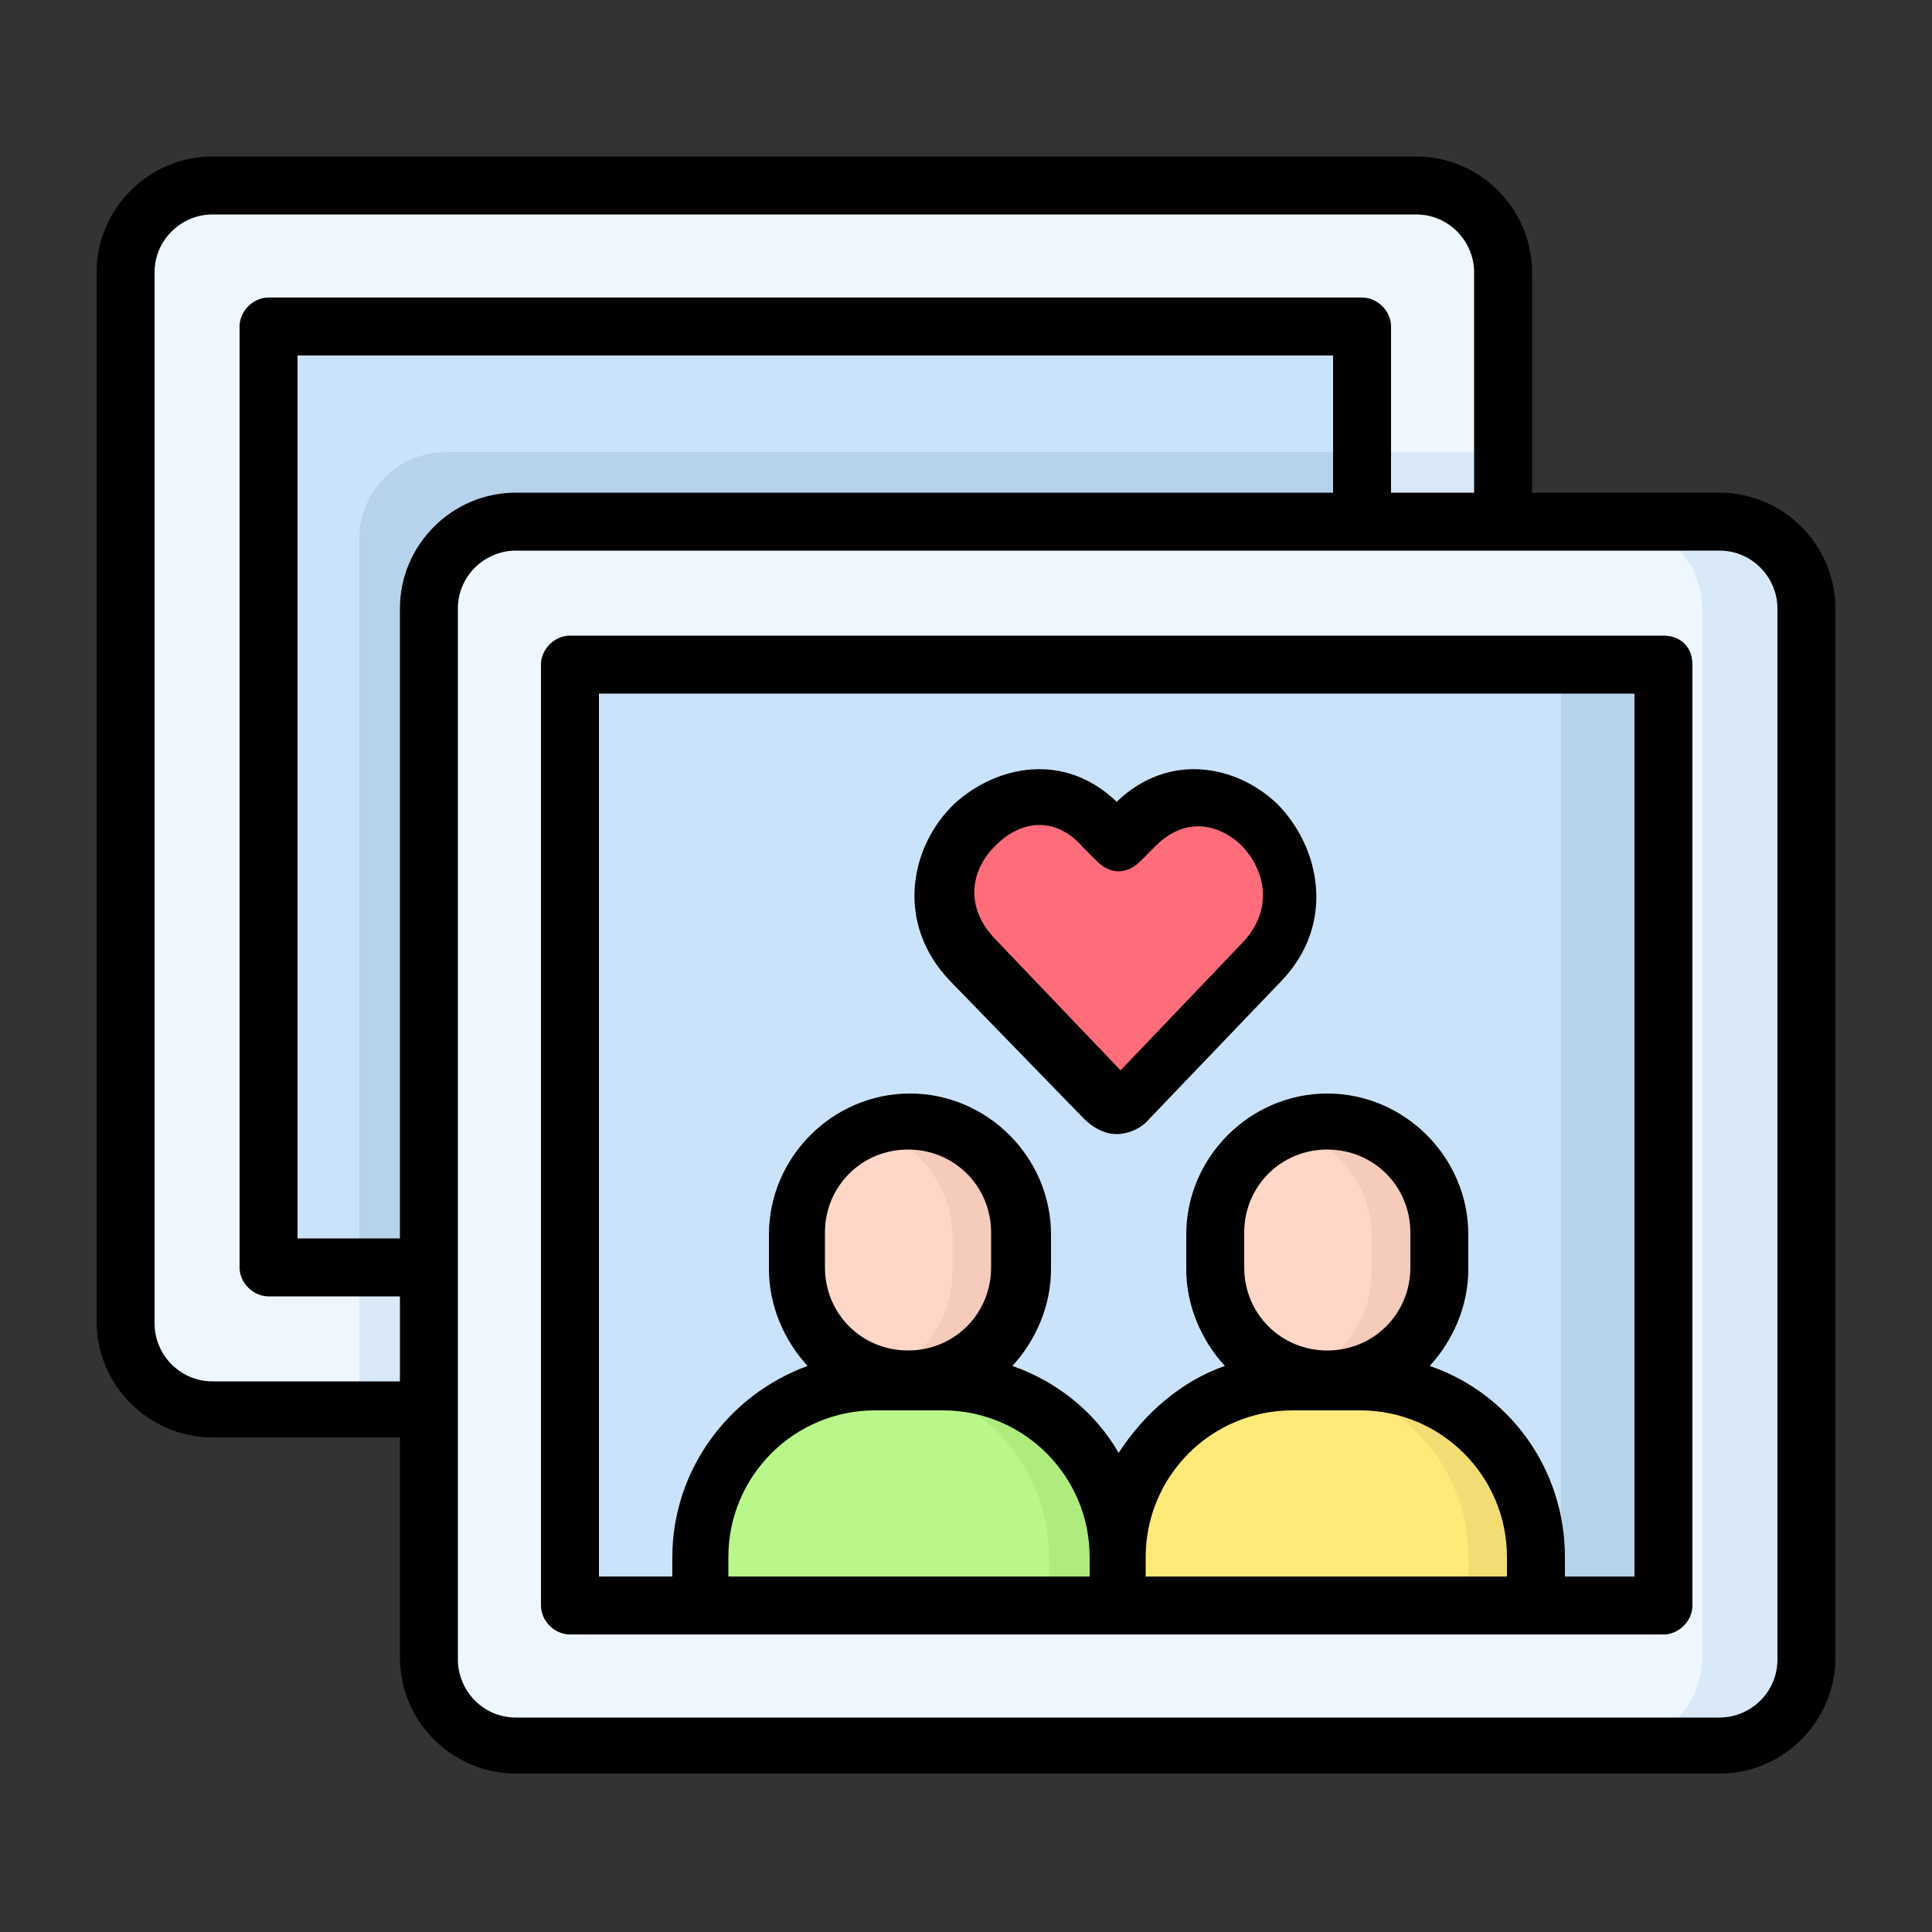
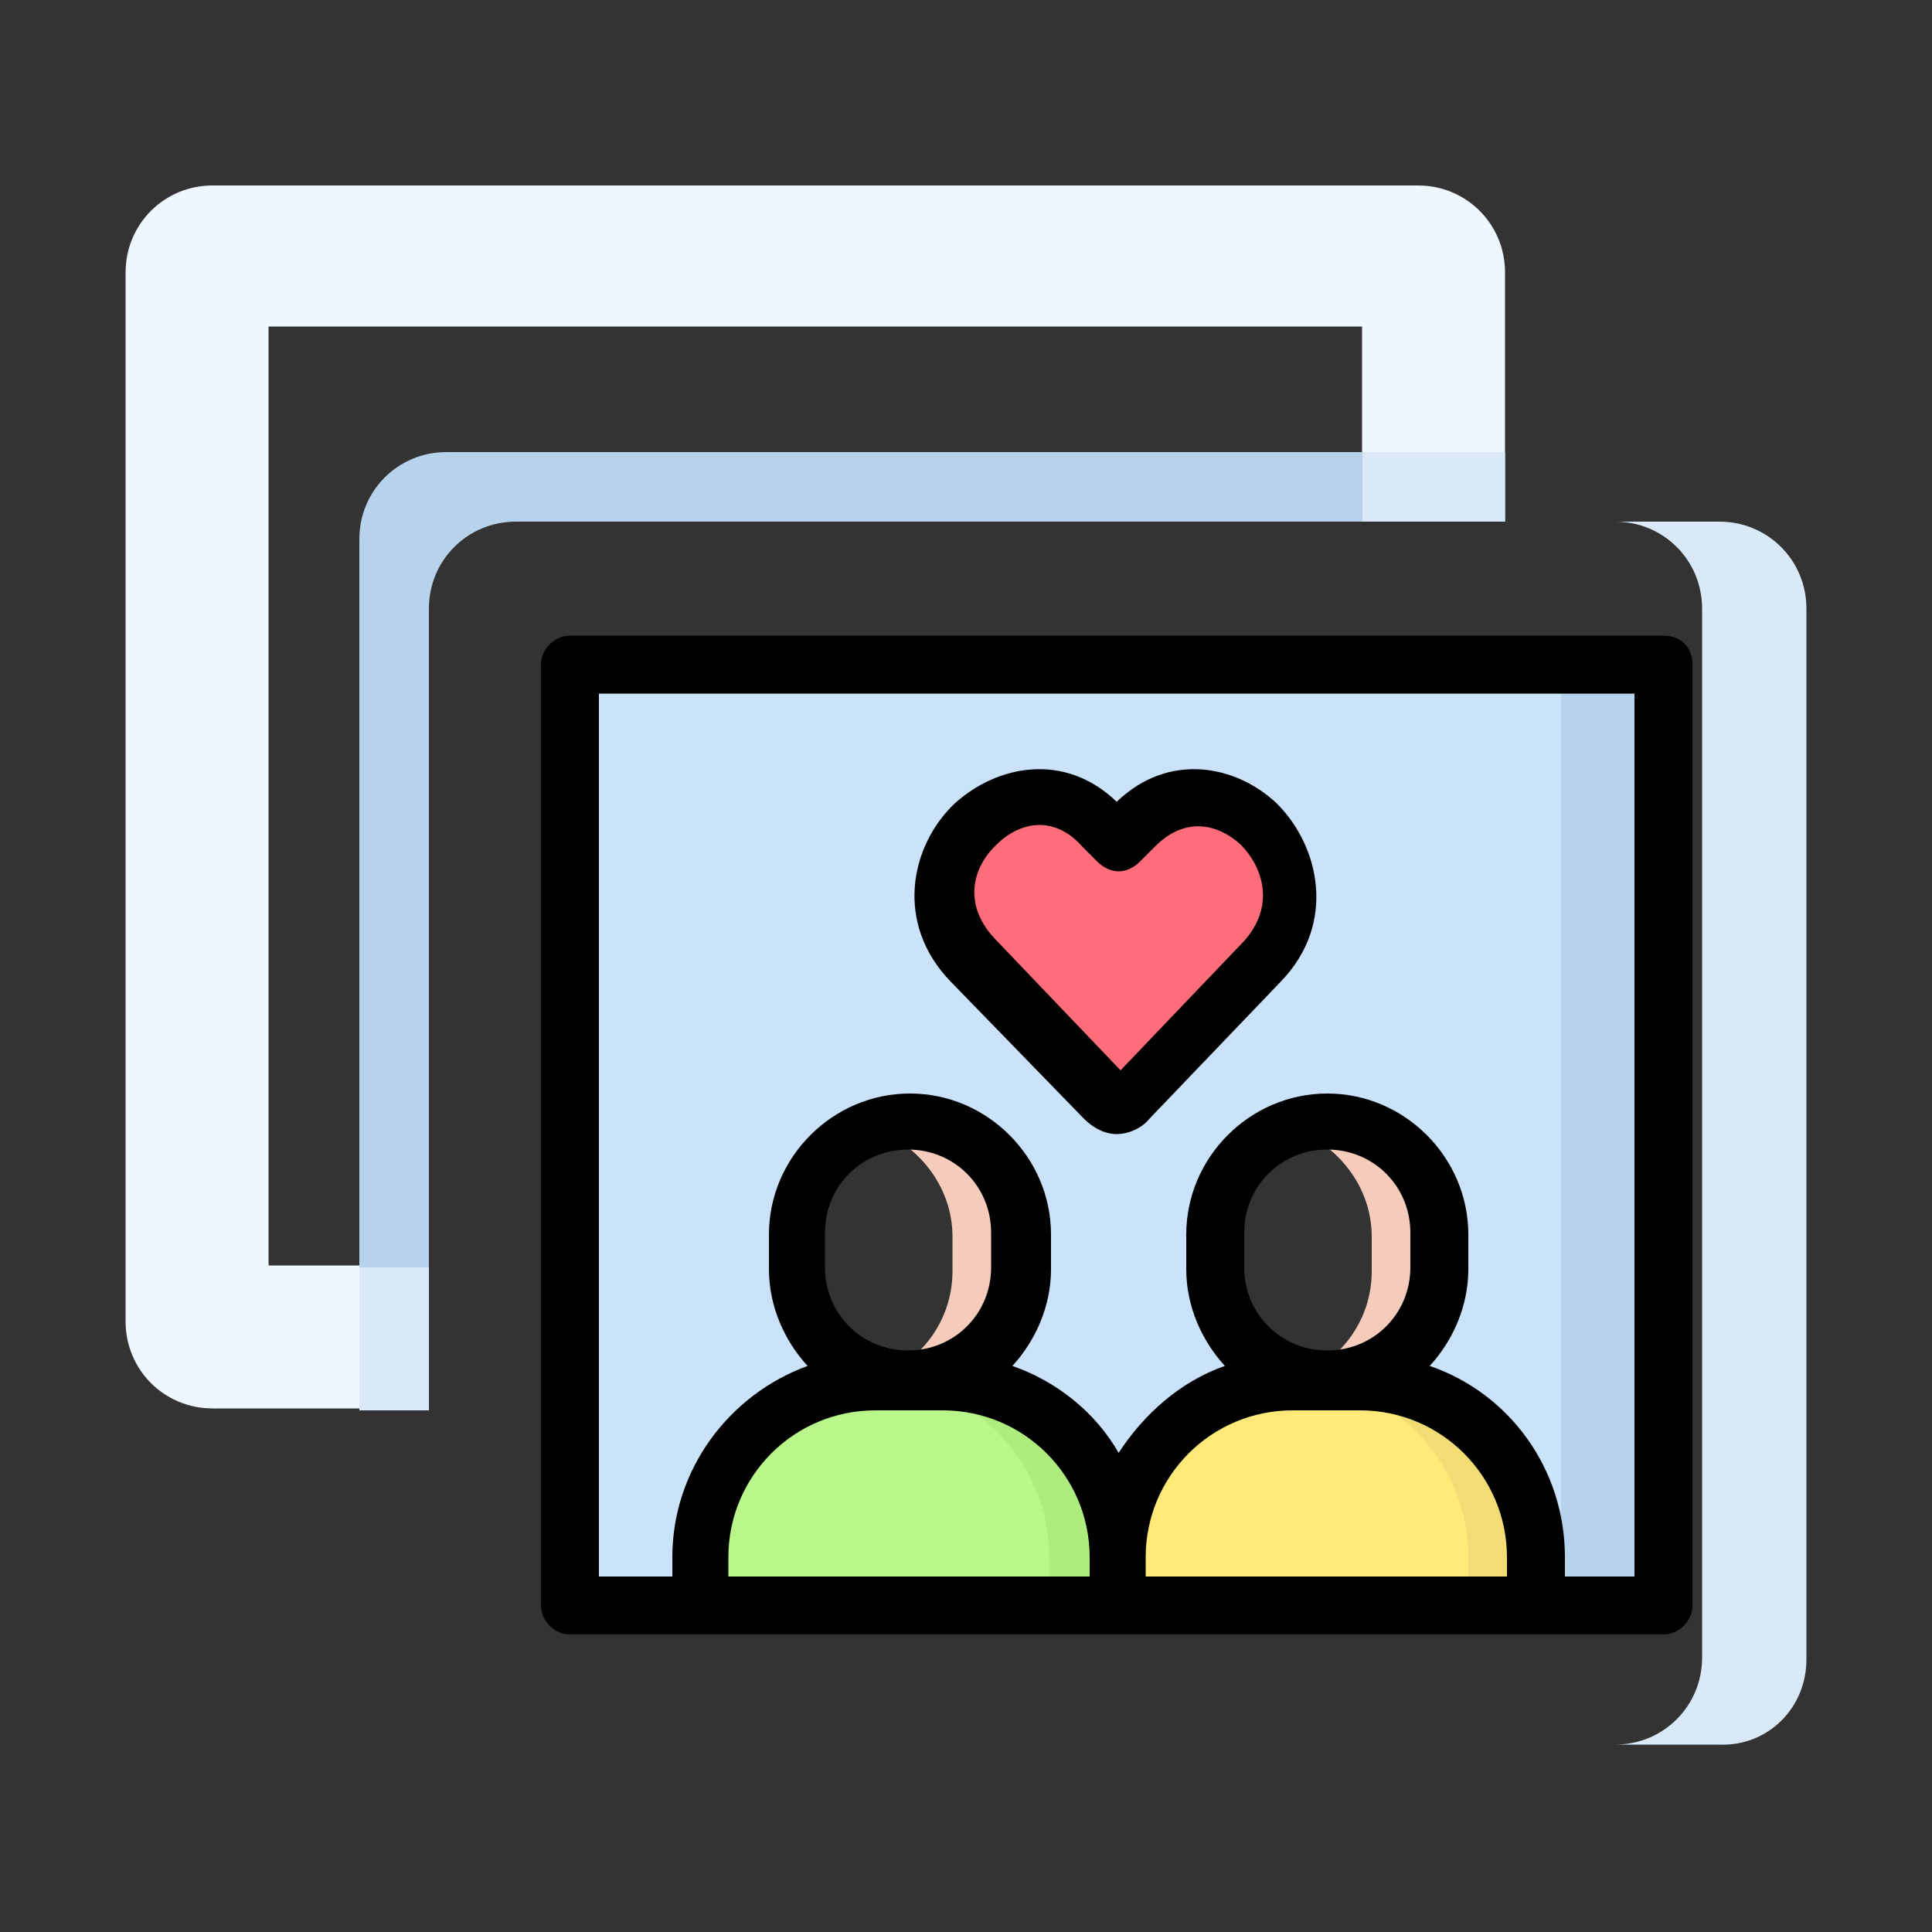
<svg xmlns="http://www.w3.org/2000/svg" viewBox="0 0 100 100">
  <rect x="0" y="0" width="100" height="100" fill="#333333" stroke="none" />
  <g id="Layer_1" />
  <g id="Layer_2" />
  <g id="Layer_3" />
  <g id="Layer_4" />
  <g id="Layer_5" />
  <g id="Layer_6" />
  <g id="Layer_7" />
  <g id="Layer_8" />
  <g id="Layer_9" />
  <g id="Layer_10" />
  <g id="Layer_11" />
  <g id="Layer_12" />
  <g id="Layer_13" />
  <g id="Layer_14" />
  <g id="Layer_15" />
  <g id="Layer_16" />
  <g id="Layer_17" />
  <g id="Layer_18" />
  <g id="Layer_19" />
  <g id="Layer_20" />
  <g id="Layer_21" />
  <g id="Layer_22" />
  <g id="Layer_23" />
  <g id="Layer_24" />
  <g id="Layer_25" />
  <g id="Layer_26" />
  <g id="Layer_27" />
  <g id="Layer_28" />
  <g display="none" id="Layer_29" />
  <g id="Layer_30" />
  <g id="Layer_31" />
  <g id="Layer_32" />
  <g id="Layer_35">
    <g id="Layer_34" />
    <g id="Layer_33" />
    <g>
      <g>
        <path fill-rule="evenodd" fill="#cbe3fa" d="m50.4 49.7c-4.4-4.6 2.3-11.6 6.7-7l.8.8.8-.8c4.4-4.6 11.1 2.4 6.7 7l-6.8 7.1c-.4.4-1 .4-1.3 0zm35.7 33.4v-48.7h-56.6v48.7h6.6v-2.5c0-5 4.1-9.1 9.1-9.1h1.8c-3.2 0-5.8-2.6-5.8-5.8v-1.8c0-3.2 2.6-5.8 5.8-5.8s5.8 2.6 5.8 5.8v1.8c0 3.2-2.6 5.8-5.8 5.8h1.7c5 0 9.1 4.1 9.1 9.1 0-5 4.1-9.1 9.1-9.1h1.7c-3.2 0-5.8-2.6-5.8-5.8v-1.8c0-3.2 2.6-5.8 5.8-5.8s5.8 2.6 5.8 5.8v1.8c0 3.2-2.6 5.8-5.8 5.8h1.7c5 0 9.1 4.1 9.1 9.1v2.5z" clip-rule="evenodd" />
      </g>
      <g>
-         <path fill-rule="evenodd" fill="#eef7ff" d="m29.5 34.4h56.6v48.7h-6.6-21.7-21.6-6.6v-48.7zm64 51.5v-54.4c0-2.5-2-4.5-4.5-4.5h-11.2-7.4-43.7c-2.5 0-4.5 2-4.5 4.5v34.1 7.4 12.9c0 2.5 2 4.5 4.5 4.5h62.3c2.5 0 4.5-2 4.5-4.5z" clip-rule="evenodd" />
-       </g>
+         </g>
      <g>
-         <path fill-rule="evenodd" fill="#cbe3fa" d="m26.7 27h43.7v-10.1h-56.5v48.7h8.3v-34.1c0-2.4 2-4.5 4.5-4.5z" clip-rule="evenodd" />
-       </g>
+         </g>
      <g>
        <path fill-rule="evenodd" fill="#eef7ff" d="m13.9 16.9h56.6v10.1h7.4v-12.9c0-2.5-2-4.5-4.5-4.5h-62.4c-2.5 0-4.5 2-4.5 4.5v54.3c0 2.5 2 4.5 4.5 4.5h11.2v-7.4h-8.3z" clip-rule="evenodd" />
      </g>
      <g>
-         <path fill-rule="evenodd" fill="#ffd6c7" d="m52.8 65.6v-1.8c0-3.2-2.6-5.8-5.8-5.8s-5.8 2.6-5.8 5.8v1.8c0 3.2 2.6 5.8 5.8 5.8 3.2.1 5.8-2.6 5.8-5.8z" clip-rule="evenodd" />
-       </g>
+         </g>
      <g>
        <path fill-rule="evenodd" fill="#baf78b" d="m57.8 80.6c0-5-4.1-9.1-9.1-9.1h-1.7-1.7c-5 0-9.1 4.1-9.1 9.1v2.5h21.7v-2.5z" clip-rule="evenodd" />
      </g>
      <g>
-         <path fill-rule="evenodd" fill="#ffd6c7" d="m74.5 65.6v-1.8c0-3.2-2.6-5.8-5.8-5.8s-5.8 2.6-5.8 5.8v1.8c0 3.2 2.6 5.8 5.8 5.8 3.2.1 5.8-2.6 5.8-5.8z" clip-rule="evenodd" />
-       </g>
+         </g>
      <g>
        <path fill-rule="evenodd" fill="#ffe978" d="m79.5 80.6c0-5-4.1-9.1-9.1-9.1h-1.7-1.7c-5 0-9.1 4.1-9.1 9.1v2.5h21.7v-2.5z" clip-rule="evenodd" />
      </g>
      <g>
        <path fill-rule="evenodd" fill="#b7d2eb" d="m70.5 27v-3.6h-3.6-43.8c-2.5 0-4.5 2-4.5 4.5v34.1 3.6h3.6v-34.1c0-2.5 2-4.5 4.5-4.5z" clip-rule="evenodd" />
      </g>
      <g>
        <path fill-rule="evenodd" fill="#d9e9f7" d="m18.6 65.6h3.6v7.4h-3.6z" clip-rule="evenodd" />
      </g>
      <g>
        <path fill-rule="evenodd" fill="#d9e9f7" d="m93.5 85.9v-54.4c0-2.5-2-4.5-4.5-4.5h-5.4c2.5 0 4.5 2 4.5 4.5v54.3c0 2.5-2 4.5-4.5 4.5h5.4c2.5.1 4.5-1.9 4.5-4.4z" clip-rule="evenodd" />
      </g>
      <g>
        <path fill-rule="evenodd" fill="#b7d2eb" d="m80.8 34.4h5.4v48.7h-5.4z" clip-rule="evenodd" />
      </g>
      <g>
        <path fill-rule="evenodd" fill="#d9e9f7" d="m70.5 23.4h7.4v3.6h-7.4z" clip-rule="evenodd" />
      </g>
      <g>
        <path fill-rule="evenodd" fill="#f2dd74" d="m79.5 80.6c0-5-4.1-9.1-9.1-9.1h-1.7-1.7c5 0 9 4.1 9 9.1v2.5h3.6v-2.5z" clip-rule="evenodd" />
      </g>
      <g>
        <path fill-rule="evenodd" fill="#f5cbbc" d="m68.7 71.5c3.2 0 5.8-2.6 5.8-5.8v-1.8c0-3.2-2.6-5.8-5.8-5.8-.6 0-1.2.1-1.8.3 2.3.8 4.1 3 4.1 5.6v1.8c0 2.6-1.7 4.8-4.1 5.6.6 0 1.1.1 1.8.1z" clip-rule="evenodd" />
      </g>
      <g>
        <path fill-rule="evenodd" fill="#aeed7d" d="m57.8 80.6c0-5-4.1-9.1-9.1-9.1h-1.7-1.7c5 0 9 4.1 9 9.1v2.5h3.6v-2.5z" clip-rule="evenodd" />
      </g>
      <g>
        <path fill-rule="evenodd" fill="#f5cbbc" d="m47 71.5c3.2 0 5.8-2.6 5.8-5.8v-1.8c0-3.2-2.6-5.8-5.8-5.8-.6 0-1.2.1-1.8.3 2.3.8 4.1 3 4.1 5.6v1.8c0 2.6-1.7 4.8-4.1 5.6.6 0 1.2.1 1.8.1z" clip-rule="evenodd" />
      </g>
      <g>
        <path fill-rule="evenodd" fill="#ff6d7a" d="m50.4 49.7 6.8 7.1c.4.4 1 .4 1.3 0l6.8-7.1c4.4-4.6-2.3-11.6-6.7-7l-.8.8-.8-.7c-4.4-4.6-11.1 2.3-6.6 6.9z" clip-rule="evenodd" />
      </g>
      <g>
-         <path d="m89 25.5h-9.7v-11.4c0-3.3-2.7-6-6-6h-62.3c-3.3 0-6 2.7-6 6v54.3c0 3.3 2.7 6 6 6h9.7v11.4c0 3.3 2.7 6 6 6h62.3c3.3 0 6-2.7 6-6v-54.3c0-3.3-2.7-6-6-6zm-78 46c-1.7 0-3-1.4-3-3v-54.4c0-1.7 1.4-3 3-3h62.3c1.7 0 3 1.4 3 3v11.4h-4.3v-8.6c0-.8-.7-1.5-1.5-1.5h-56.6c-.8 0-1.5.7-1.5 1.5v48.7c0 .8.7 1.5 1.5 1.5h6.8v4.4zm15.7-46c-3.3 0-6 2.7-6 6v32.6h-5.3v-45.7h53.6v7.1zm65.3 60.4c0 1.7-1.4 3-3 3h-62.3c-1.7 0-3-1.4-3-3v-54.4c0-1.7 1.4-3 3-3h62.3c1.7 0 3 1.4 3 3z" />
        <path d="m86.1 32.9h-56.6c-.8 0-1.5.7-1.5 1.5v48.7c0 .8.7 1.5 1.5 1.5h56.6c.8 0 1.5-.7 1.5-1.5v-48.7c0-.9-.6-1.5-1.5-1.5zm-34.8 32.7c0 2.4-1.9 4.3-4.3 4.3s-4.3-1.9-4.3-4.3v-1.8c0-2.4 1.9-4.3 4.3-4.3s4.3 1.9 4.3 4.3zm-6 7.4h3.5c4.2 0 7.6 3.4 7.6 7.6v1h-18.7v-1c0-4.2 3.4-7.6 7.6-7.6zm27.7-7.4c0 2.4-1.9 4.3-4.3 4.3s-4.3-1.9-4.3-4.3v-1.8c0-2.4 1.9-4.3 4.3-4.3s4.3 1.9 4.3 4.3zm-6.1 7.4h3.5c4.2 0 7.6 3.4 7.6 7.6v1h-18.7v-1c0-4.2 3.4-7.6 7.6-7.6zm17.7 8.6h-3.6v-1c0-4.6-2.9-8.5-7-9.9 1.2-1.3 2-3.1 2-5v-1.8c0-4-3.3-7.3-7.3-7.3s-7.3 3.3-7.3 7.3v1.8c0 1.9.8 3.7 2 5-2.3.8-4.2 2.5-5.5 4.5-1.2-2.1-3.2-3.7-5.5-4.5 1.2-1.3 2-3.1 2-5v-1.8c0-4-3.3-7.3-7.3-7.3s-7.3 3.3-7.3 7.3v1.8c0 1.9.8 3.7 2 5-4.1 1.5-7 5.4-7 9.9v1h-3.8v-45.7h53.6z" />
        <path d="m56.1 57.9c.5.5 1.1.8 1.7.8s1.3-.3 1.7-.8l6.8-7.1c2.9-3 2-7-.2-9.2-2.1-2-5.6-2.7-8.3-.1-2.7-2.6-6.2-1.9-8.4.1-2.3 2.2-3.1 6.2-.2 9.2zm-4.5-14.2c.6-.6 1.4-1 2.2-1 .7 0 1.5.3 2.2 1.1l.8.8c.3.3.7.5 1.1.5s.8-.2 1.1-.5l.8-.8c1.6-1.6 3.3-1.1 4.4-.1 1.2 1.2 1.8 3.2.2 5l-6.4 6.7-6.4-6.7c-1.8-1.8-1.3-3.8 0-5z" />
      </g>
    </g>
  </g>
</svg>